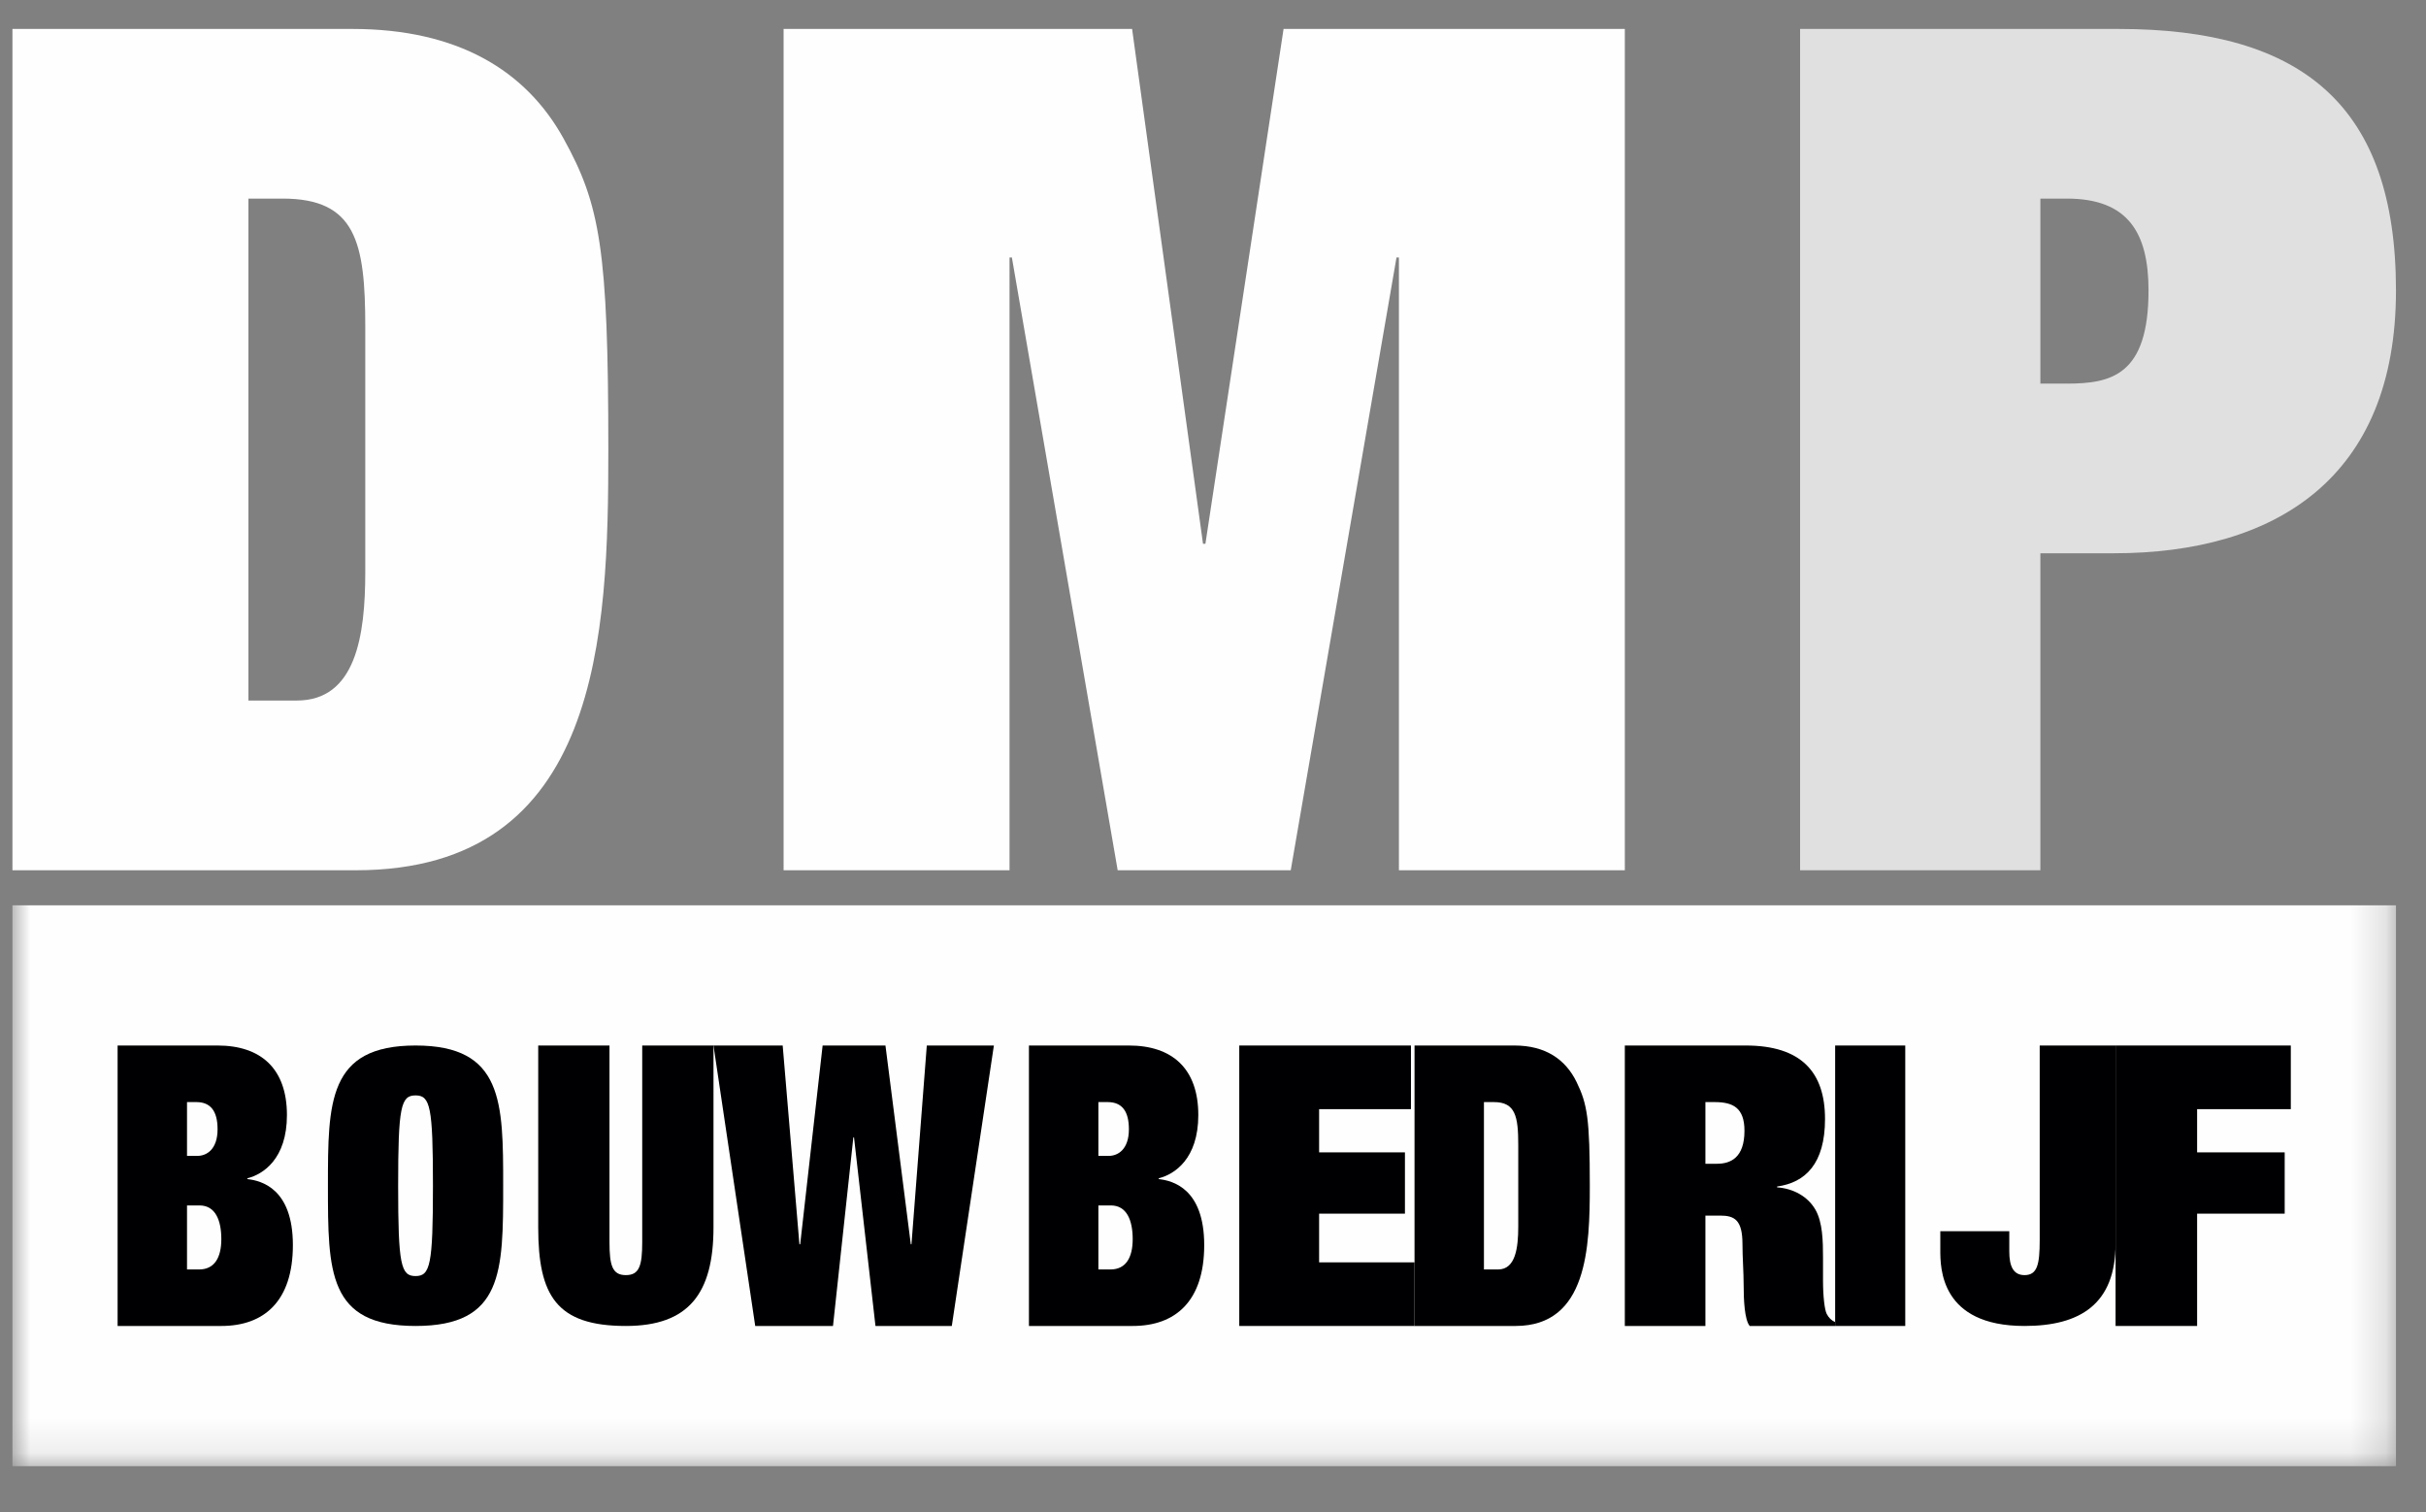
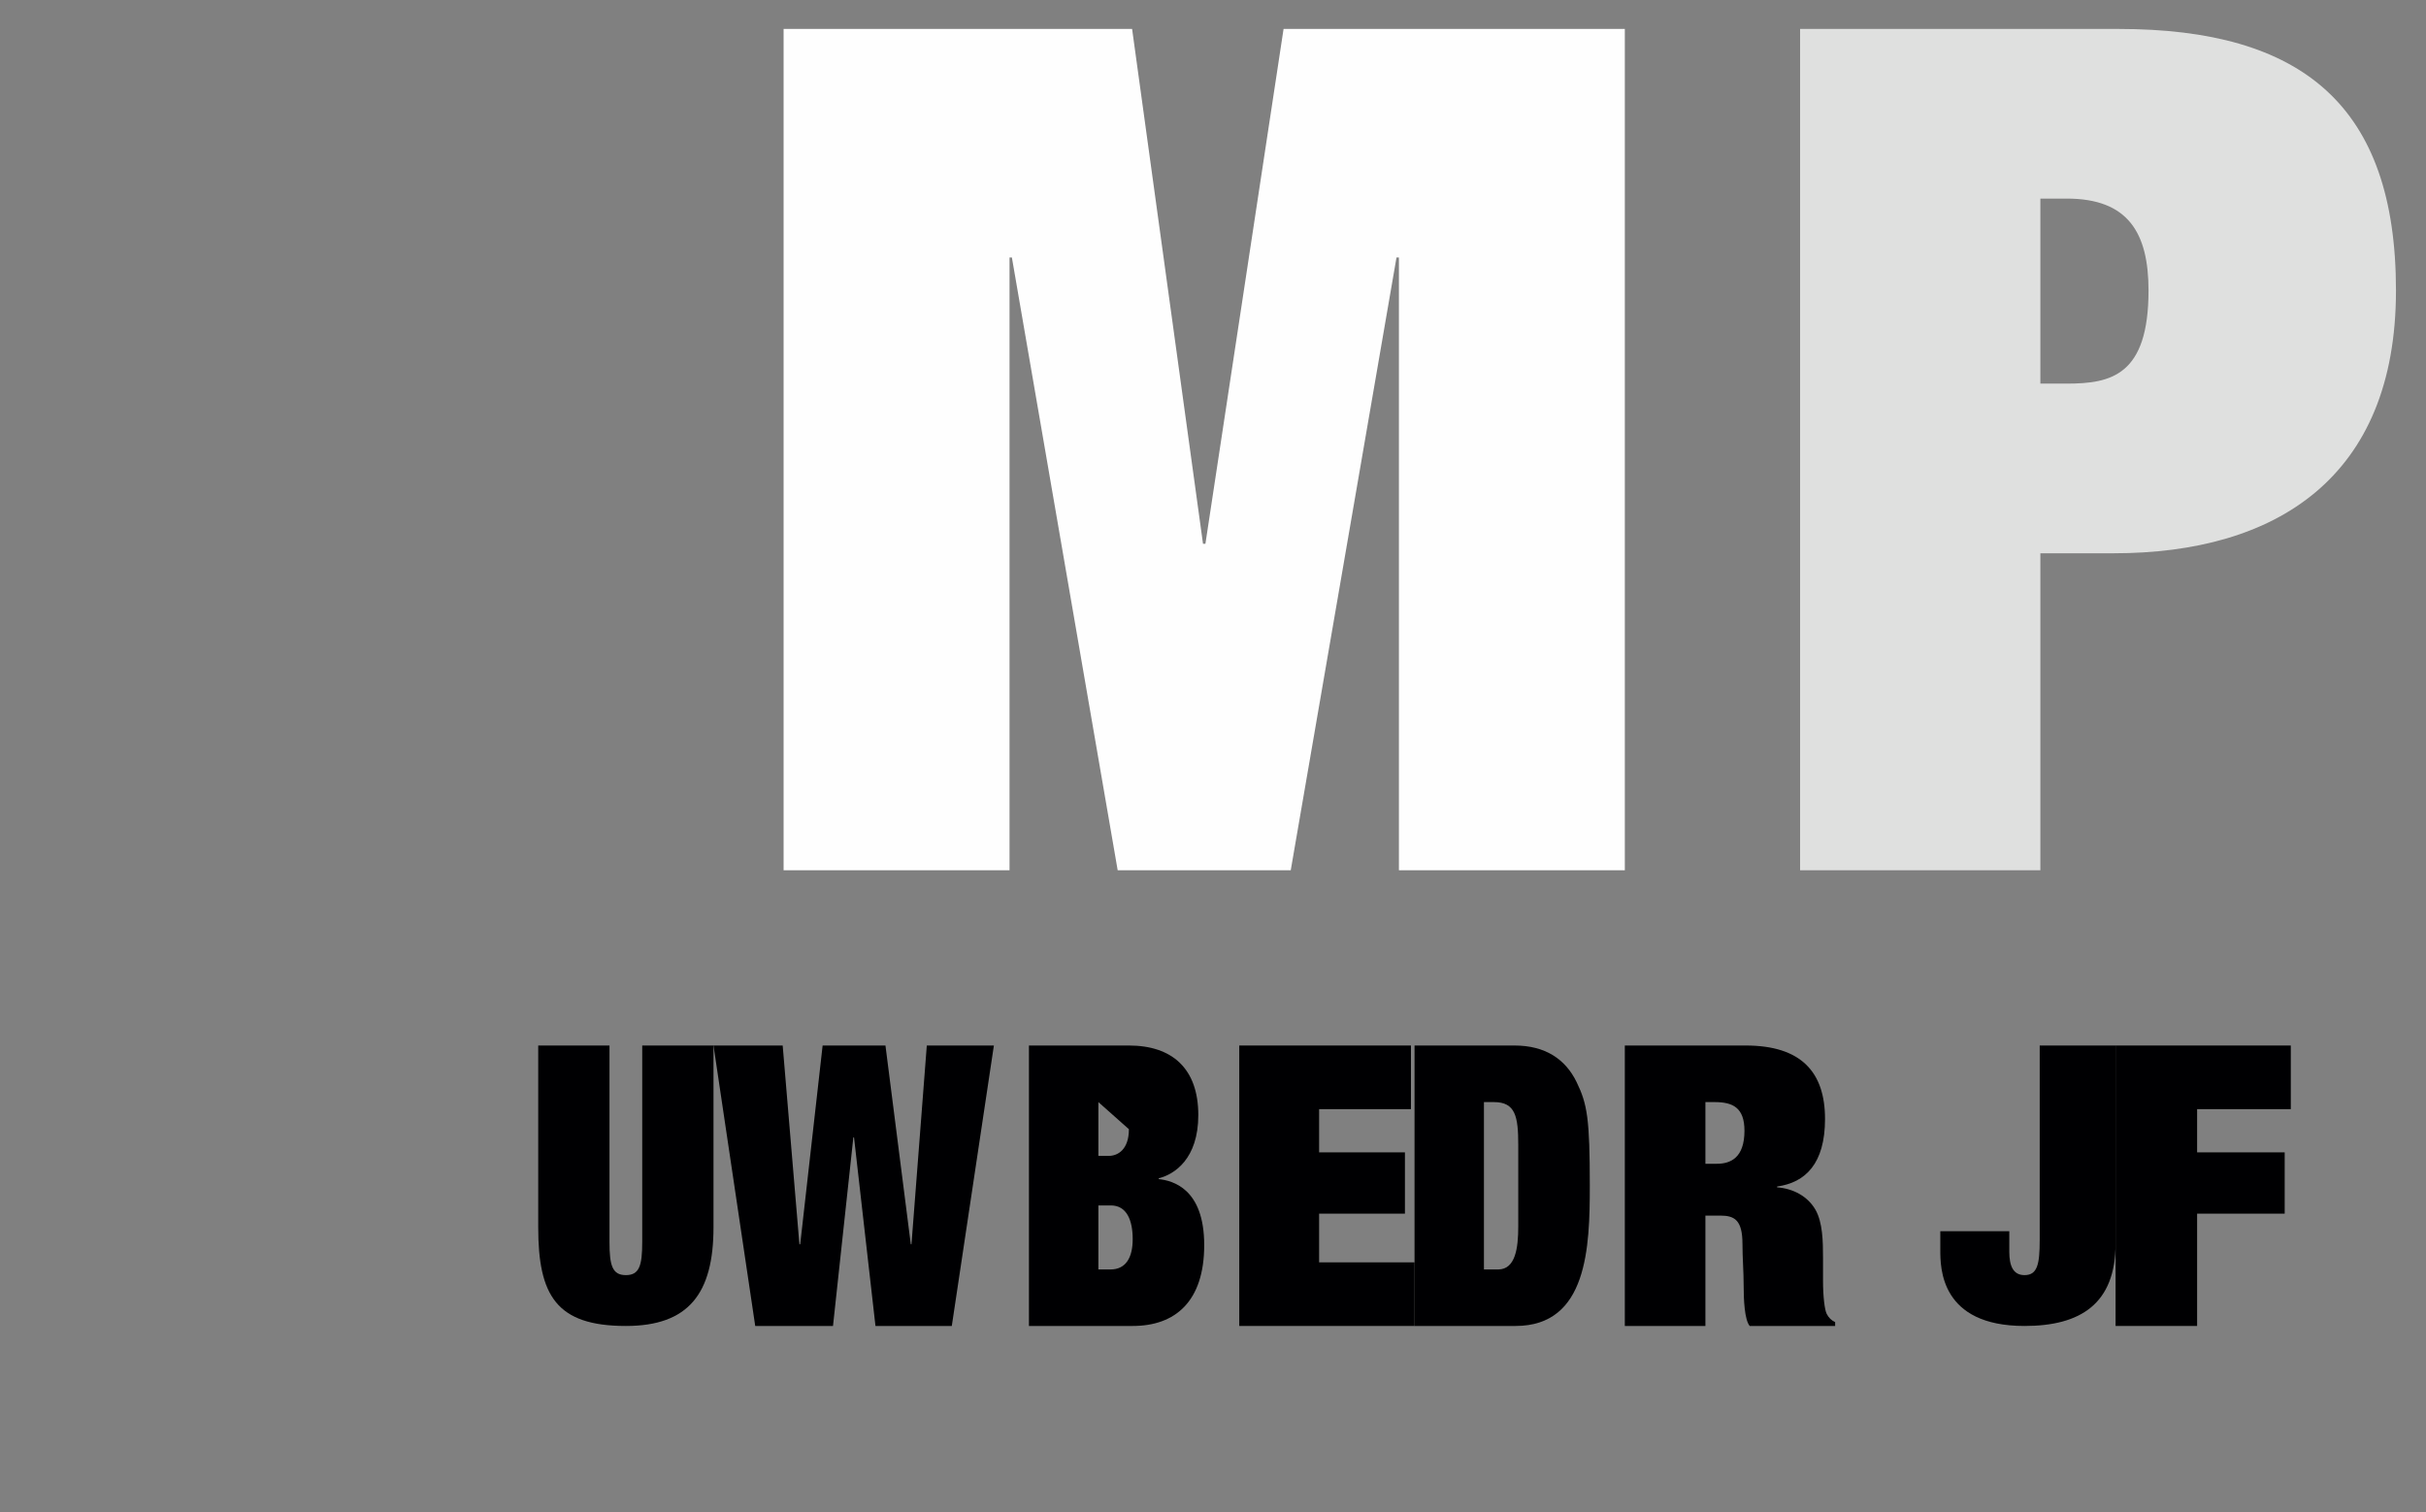
<svg xmlns="http://www.w3.org/2000/svg" xmlns:xlink="http://www.w3.org/1999/xlink" width="69px" height="43px" viewBox="0 0 69 43" version="1.1">
  <rect x="0" y="0" width="69" height="43" fill="#808080" stroke="none" />
  <title>79CA3904-E1EB-4594-B53F-CD7AA2A41DB1</title>
  <defs>
    <polygon id="path-1" points="0 40.875 67.792 40.875 67.792 0 0 0" />
  </defs>
  <g id="Page-1" stroke="none" stroke-width="1" fill="none" fill-rule="evenodd">
    <g id="Macbook-15" transform="translate(-1093, -655)">
      <g id="logo_dmp" transform="translate(1093.354, 655.823)">
-         <path d="M0,0 L9.666,0 C12.653,0 14.599,1.172 15.674,3.116 C16.713,4.992 16.948,6.266 16.948,11.962 C16.948,17.191 16.747,23.927 9.767,23.927 L0,23.927 L0,0 Z M6.712,19.1 L6.712,19.1 L8.088,19.1 C9.767,19.1 10.035,17.258 10.035,15.448 L10.035,8.477 C10.035,6.064 9.767,4.825 7.685,4.825 L6.712,4.825 L6.712,19.1 Z" id="Fill-1" fill="#FEFEFE" />
        <polygon id="Fill-3" fill="#FEFEFE" points="21.933 0 31.845 0 33.862 14.643 33.93 14.643 36.153 0 45.859 0 45.859 23.927 39.434 23.927 39.434 6.5 39.365 6.5 36.357 23.927 31.435 23.927 28.426 6.5 28.359 6.5 28.359 23.927 21.933 23.927" />
        <path d="M50.844,0 L59.9,0 C65.127,0 67.792,2.177 67.792,7.438 C67.792,12.767 64.375,14.912 59.762,14.912 L57.678,14.912 L57.678,23.927 L50.844,23.927 L50.844,0 Z M57.678,10.087 L57.678,10.087 L58.43,10.087 C59.694,10.087 60.754,9.852 60.754,7.438 C60.754,5.796 60.172,4.825 58.43,4.825 L57.678,4.825 L57.678,10.087 Z" id="Fill-5" fill="#DFE0DF" />
        <mask id="mask-2" fill="white">
          <use xlink:href="#path-1" />
        </mask>
        <g id="Clip-8" />
-         <polygon id="Fill-7" fill="#FEFEFE" mask="url(#mask-2)" points="0 40.875 67.792 40.875 67.792 24.924 0 24.924" />
-         <path d="M2.991,28.911 L5.834,28.911 C7.068,28.911 7.807,29.57 7.807,30.889 C7.807,32.139 7.126,32.576 6.682,32.687 L6.682,32.71 C7.077,32.754 7.976,32.977 7.976,34.587 C7.976,36.184 7.156,36.887 5.941,36.887 L2.991,36.887 L2.991,28.911 Z M4.965,32.05 L4.965,32.05 L5.261,32.05 C5.518,32.05 5.834,31.872 5.834,31.291 C5.834,30.777 5.636,30.52 5.232,30.52 L4.965,30.52 L4.965,32.05 Z M4.965,35.28 L4.965,35.28 L5.31,35.28 C5.745,35.28 5.941,34.944 5.941,34.418 C5.941,33.883 5.774,33.459 5.32,33.459 L4.965,33.459 L4.965,35.28 Z" id="Fill-9" fill="#000002" mask="url(#mask-2)" />
-         <path d="M11.465,28.911 C13.957,28.911 13.957,30.524 13.957,32.899 C13.957,35.349 13.957,36.887 11.465,36.887 C8.973,36.887 8.973,35.349 8.973,32.899 C8.973,30.524 8.973,28.911 11.465,28.911 M11.465,30.33 L11.465,30.33 C11.047,30.33 10.97,30.653 10.97,32.899 C10.97,35.146 11.047,35.468 11.465,35.468 C11.883,35.468 11.96,35.146 11.96,32.899 C11.96,30.653 11.883,30.33 11.465,30.33" id="Fill-10" fill="#000002" mask="url(#mask-2)" />
        <path d="M17.912,28.911 L19.939,28.911 L19.939,34.082 C19.939,35.956 19.239,36.887 17.447,36.887 C15.471,36.887 14.954,36.021 14.954,34.082 L14.954,28.911 L16.981,28.911 L16.981,34.499 C16.981,35.167 17.061,35.441 17.447,35.441 C17.832,35.441 17.912,35.167 17.912,34.499 L17.912,28.911 Z" id="Fill-11" fill="#000002" mask="url(#mask-2)" />
        <polygon id="Fill-12" fill="#000002" mask="url(#mask-2)" points="26.006 28.911 27.914 28.911 26.717 36.887 24.546 36.887 23.936 31.525 23.917 31.525 23.338 36.887 21.126 36.887 19.939 28.911 21.907 28.911 22.383 34.564 22.405 34.564 23.043 28.911 24.83 28.911 25.551 34.564 25.57 34.564" />
-         <path d="M28.911,28.911 L31.754,28.911 C32.988,28.911 33.728,29.57 33.728,30.889 C33.728,32.139 33.046,32.576 32.603,32.687 L32.603,32.71 C32.997,32.754 33.896,32.977 33.896,34.587 C33.896,36.184 33.077,36.887 31.862,36.887 L28.911,36.887 L28.911,28.911 Z M30.886,32.05 L30.886,32.05 L31.181,32.05 C31.438,32.05 31.754,31.872 31.754,31.291 C31.754,30.777 31.556,30.52 31.152,30.52 L30.886,30.52 L30.886,32.05 Z M30.886,35.28 L30.886,35.28 L31.23,35.28 C31.666,35.28 31.862,34.944 31.862,34.418 C31.862,33.883 31.694,33.459 31.241,33.459 L30.886,33.459 L30.886,35.28 Z" id="Fill-13" fill="#000002" mask="url(#mask-2)" />
+         <path d="M28.911,28.911 L31.754,28.911 C32.988,28.911 33.728,29.57 33.728,30.889 C33.728,32.139 33.046,32.576 32.603,32.687 L32.603,32.71 C32.997,32.754 33.896,32.977 33.896,34.587 C33.896,36.184 33.077,36.887 31.862,36.887 L28.911,36.887 L28.911,28.911 Z M30.886,32.05 L30.886,32.05 L31.181,32.05 C31.438,32.05 31.754,31.872 31.754,31.291 L30.886,30.52 L30.886,32.05 Z M30.886,35.28 L30.886,35.28 L31.23,35.28 C31.666,35.28 31.862,34.944 31.862,34.418 C31.862,33.883 31.694,33.459 31.241,33.459 L30.886,33.459 L30.886,35.28 Z" id="Fill-13" fill="#000002" mask="url(#mask-2)" />
        <polygon id="Fill-14" fill="#000002" mask="url(#mask-2)" points="34.893 28.911 39.776 28.911 39.776 30.721 37.164 30.721 37.164 31.95 39.605 31.95 39.605 33.693 37.164 33.693 37.164 35.078 39.878 35.078 39.878 36.887 34.893 36.887" />
        <path d="M39.878,28.911 L42.721,28.911 C43.598,28.911 44.171,29.301 44.487,29.95 C44.793,30.577 44.863,31 44.863,32.899 C44.863,34.642 44.802,36.887 42.75,36.887 L39.878,36.887 L39.878,28.911 Z M41.852,35.28 L41.852,35.28 L42.256,35.28 C42.75,35.28 42.828,34.665 42.828,34.062 L42.828,31.737 C42.828,30.933 42.75,30.52 42.137,30.52 L41.852,30.52 L41.852,35.28 Z" id="Fill-15" fill="#000002" mask="url(#mask-2)" />
        <path d="M45.859,28.911 L49.297,28.911 C50.877,28.911 51.553,29.67 51.553,31 C51.553,32.274 50.993,32.81 50.19,32.921 L50.19,32.945 C50.648,32.977 51.062,33.201 51.28,33.58 C51.486,33.939 51.496,34.475 51.496,34.944 L51.496,35.603 C51.496,36.051 51.543,36.43 51.6,36.542 C51.657,36.654 51.737,36.731 51.841,36.777 L51.841,36.887 L49.411,36.887 C49.262,36.71 49.239,36.128 49.239,35.738 C49.239,35.346 49.205,34.944 49.205,34.553 C49.205,33.872 48.977,33.748 48.575,33.748 L48.151,33.748 L48.151,36.887 L45.859,36.887 L45.859,28.911 Z M48.151,32.274 L48.151,32.274 L48.483,32.274 C48.861,32.274 49.262,32.107 49.262,31.336 C49.262,30.677 48.93,30.52 48.414,30.52 L48.151,30.52 L48.151,32.274 Z" id="Fill-16" fill="#000002" mask="url(#mask-2)" />
-         <polygon id="Fill-17" fill="#000002" mask="url(#mask-2)" points="51.841 36.887 53.835 36.887 53.835 28.911 51.841 28.911" />
        <path d="M57.659,28.911 L59.817,28.911 L59.817,34.542 C59.817,36.263 58.812,36.887 57.227,36.887 C54.832,36.887 54.832,35.233 54.832,34.728 L54.832,34.193 L56.794,34.193 L56.794,34.772 C56.794,35.177 56.903,35.441 57.227,35.441 C57.593,35.441 57.659,35.134 57.659,34.444 L57.659,28.911 Z" id="Fill-18" fill="#000002" mask="url(#mask-2)" />
        <polygon id="Fill-19" fill="#000002" mask="url(#mask-2)" points="59.817 28.911 64.801 28.911 64.801 30.721 62.136 30.721 62.136 31.95 64.627 31.95 64.627 33.693 62.136 33.693 62.136 36.887 59.817 36.887" />
      </g>
    </g>
  </g>
</svg>